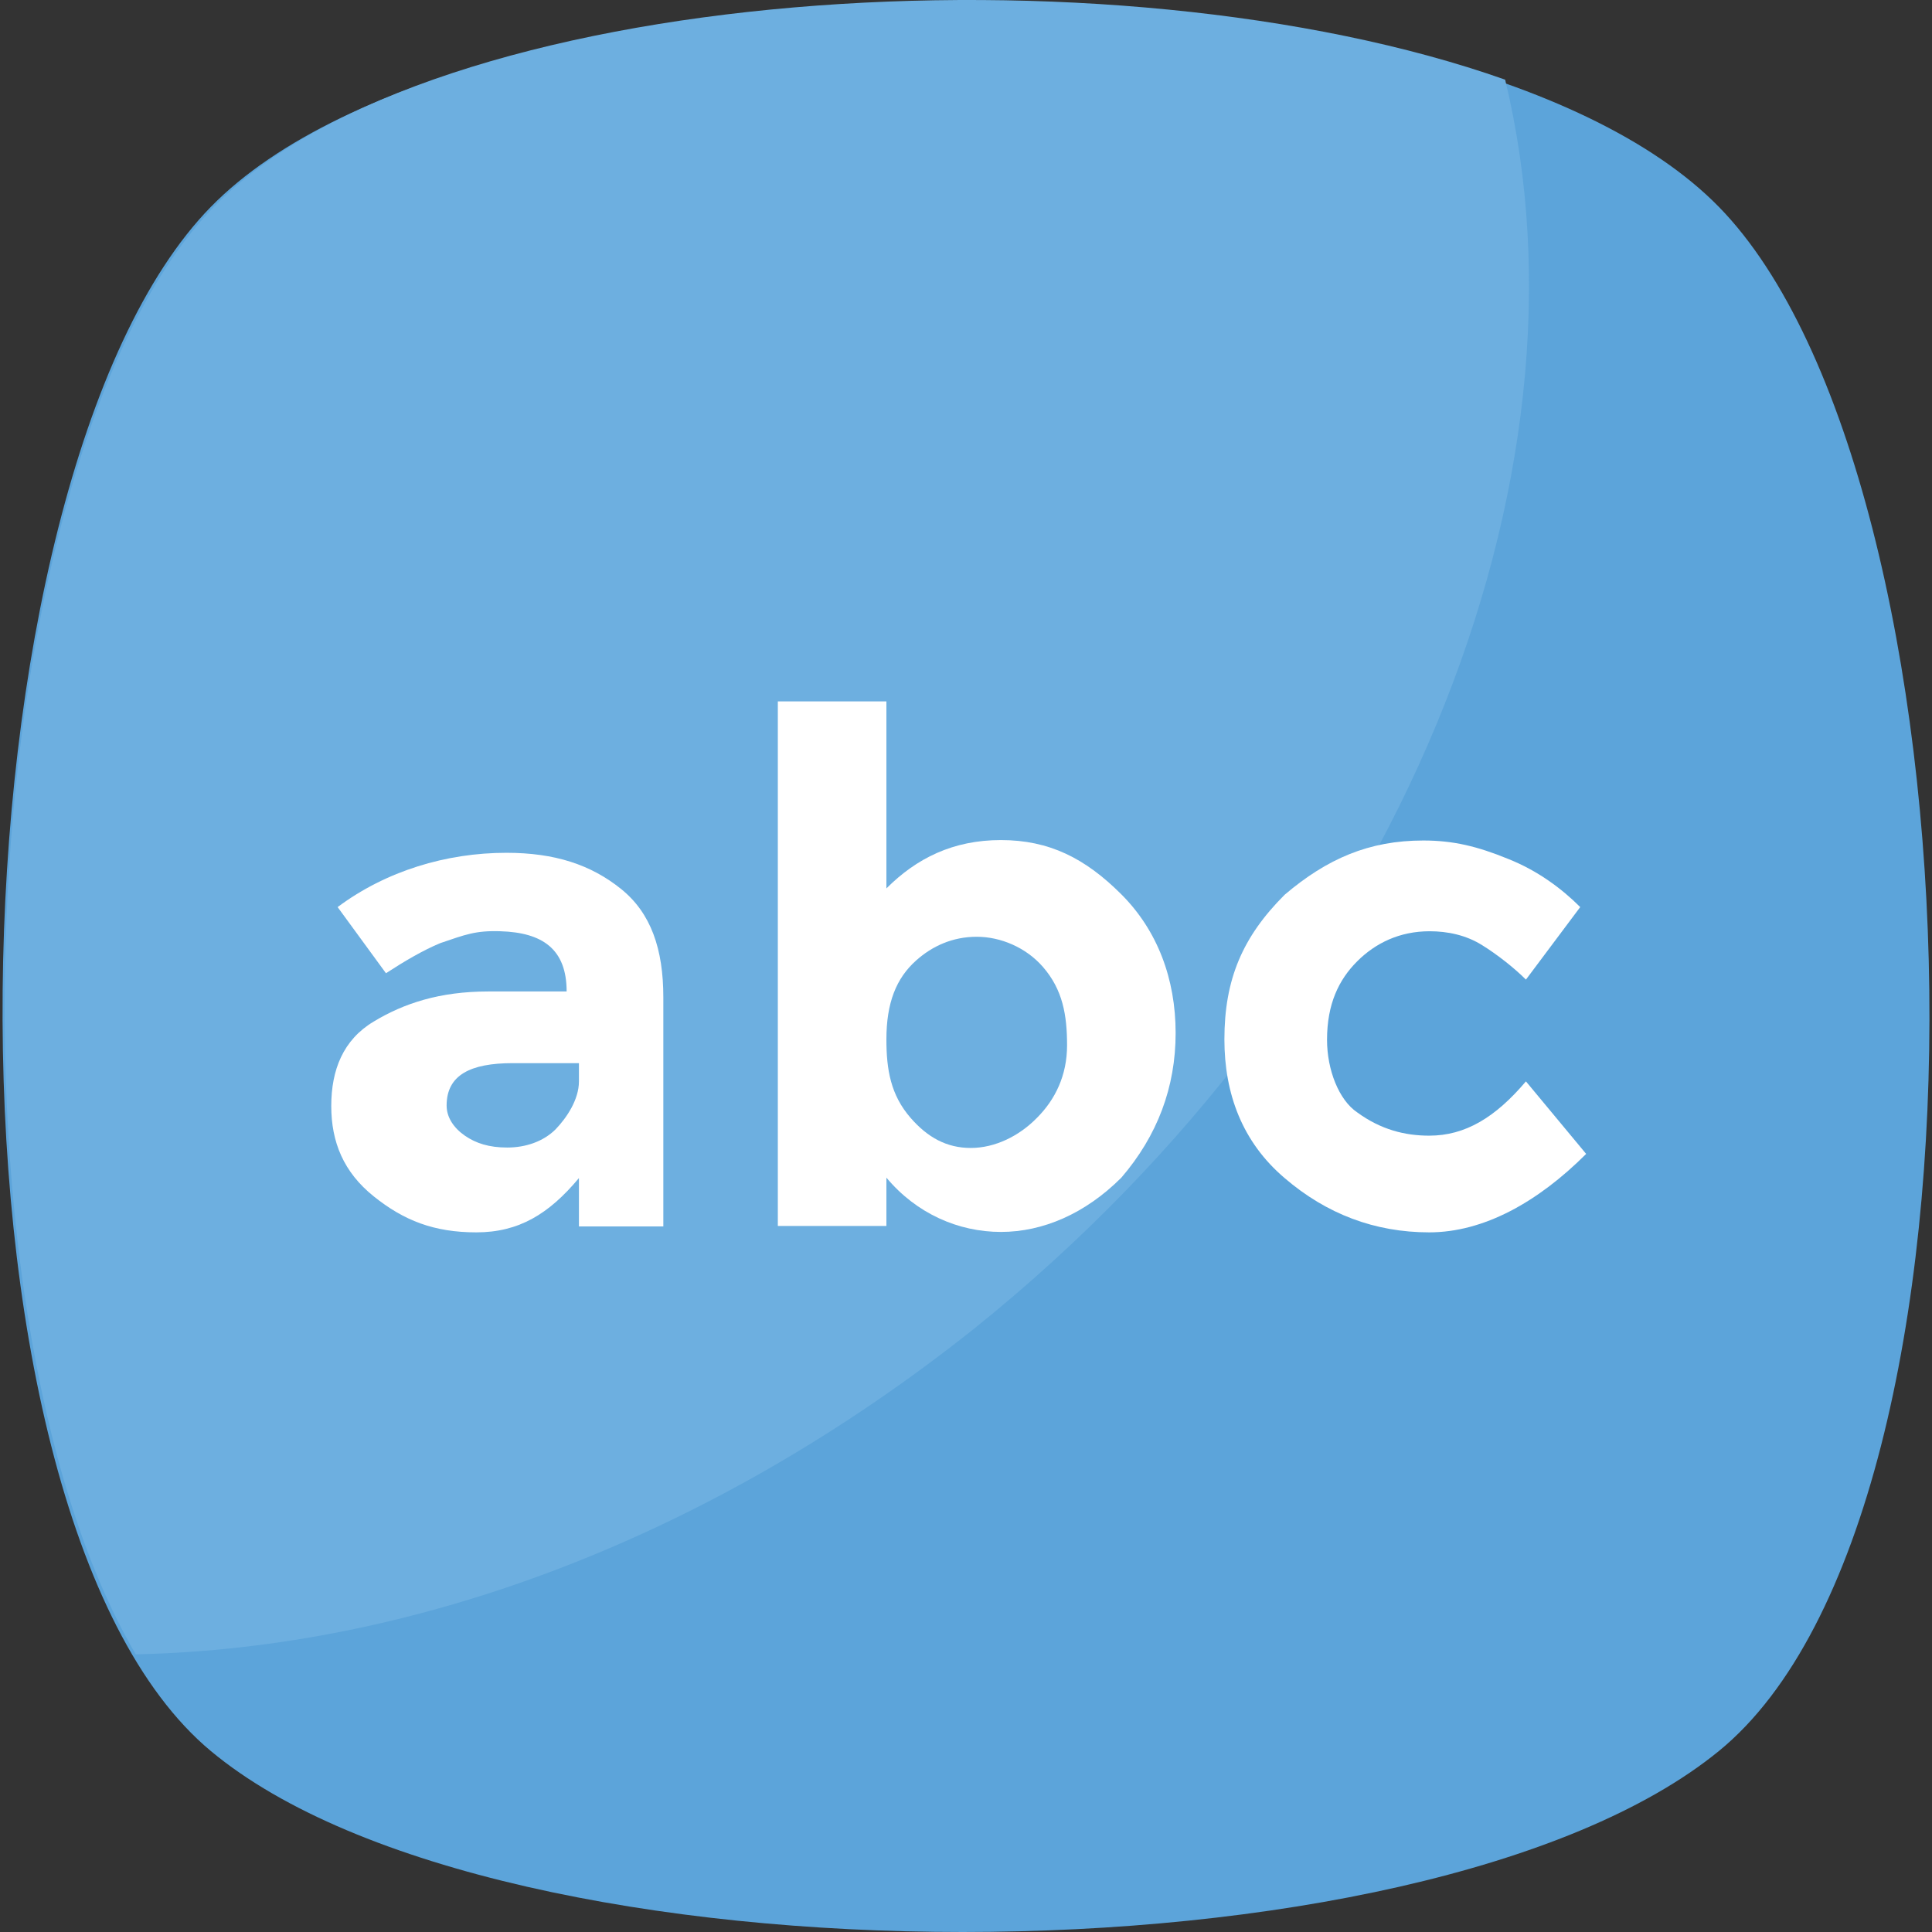
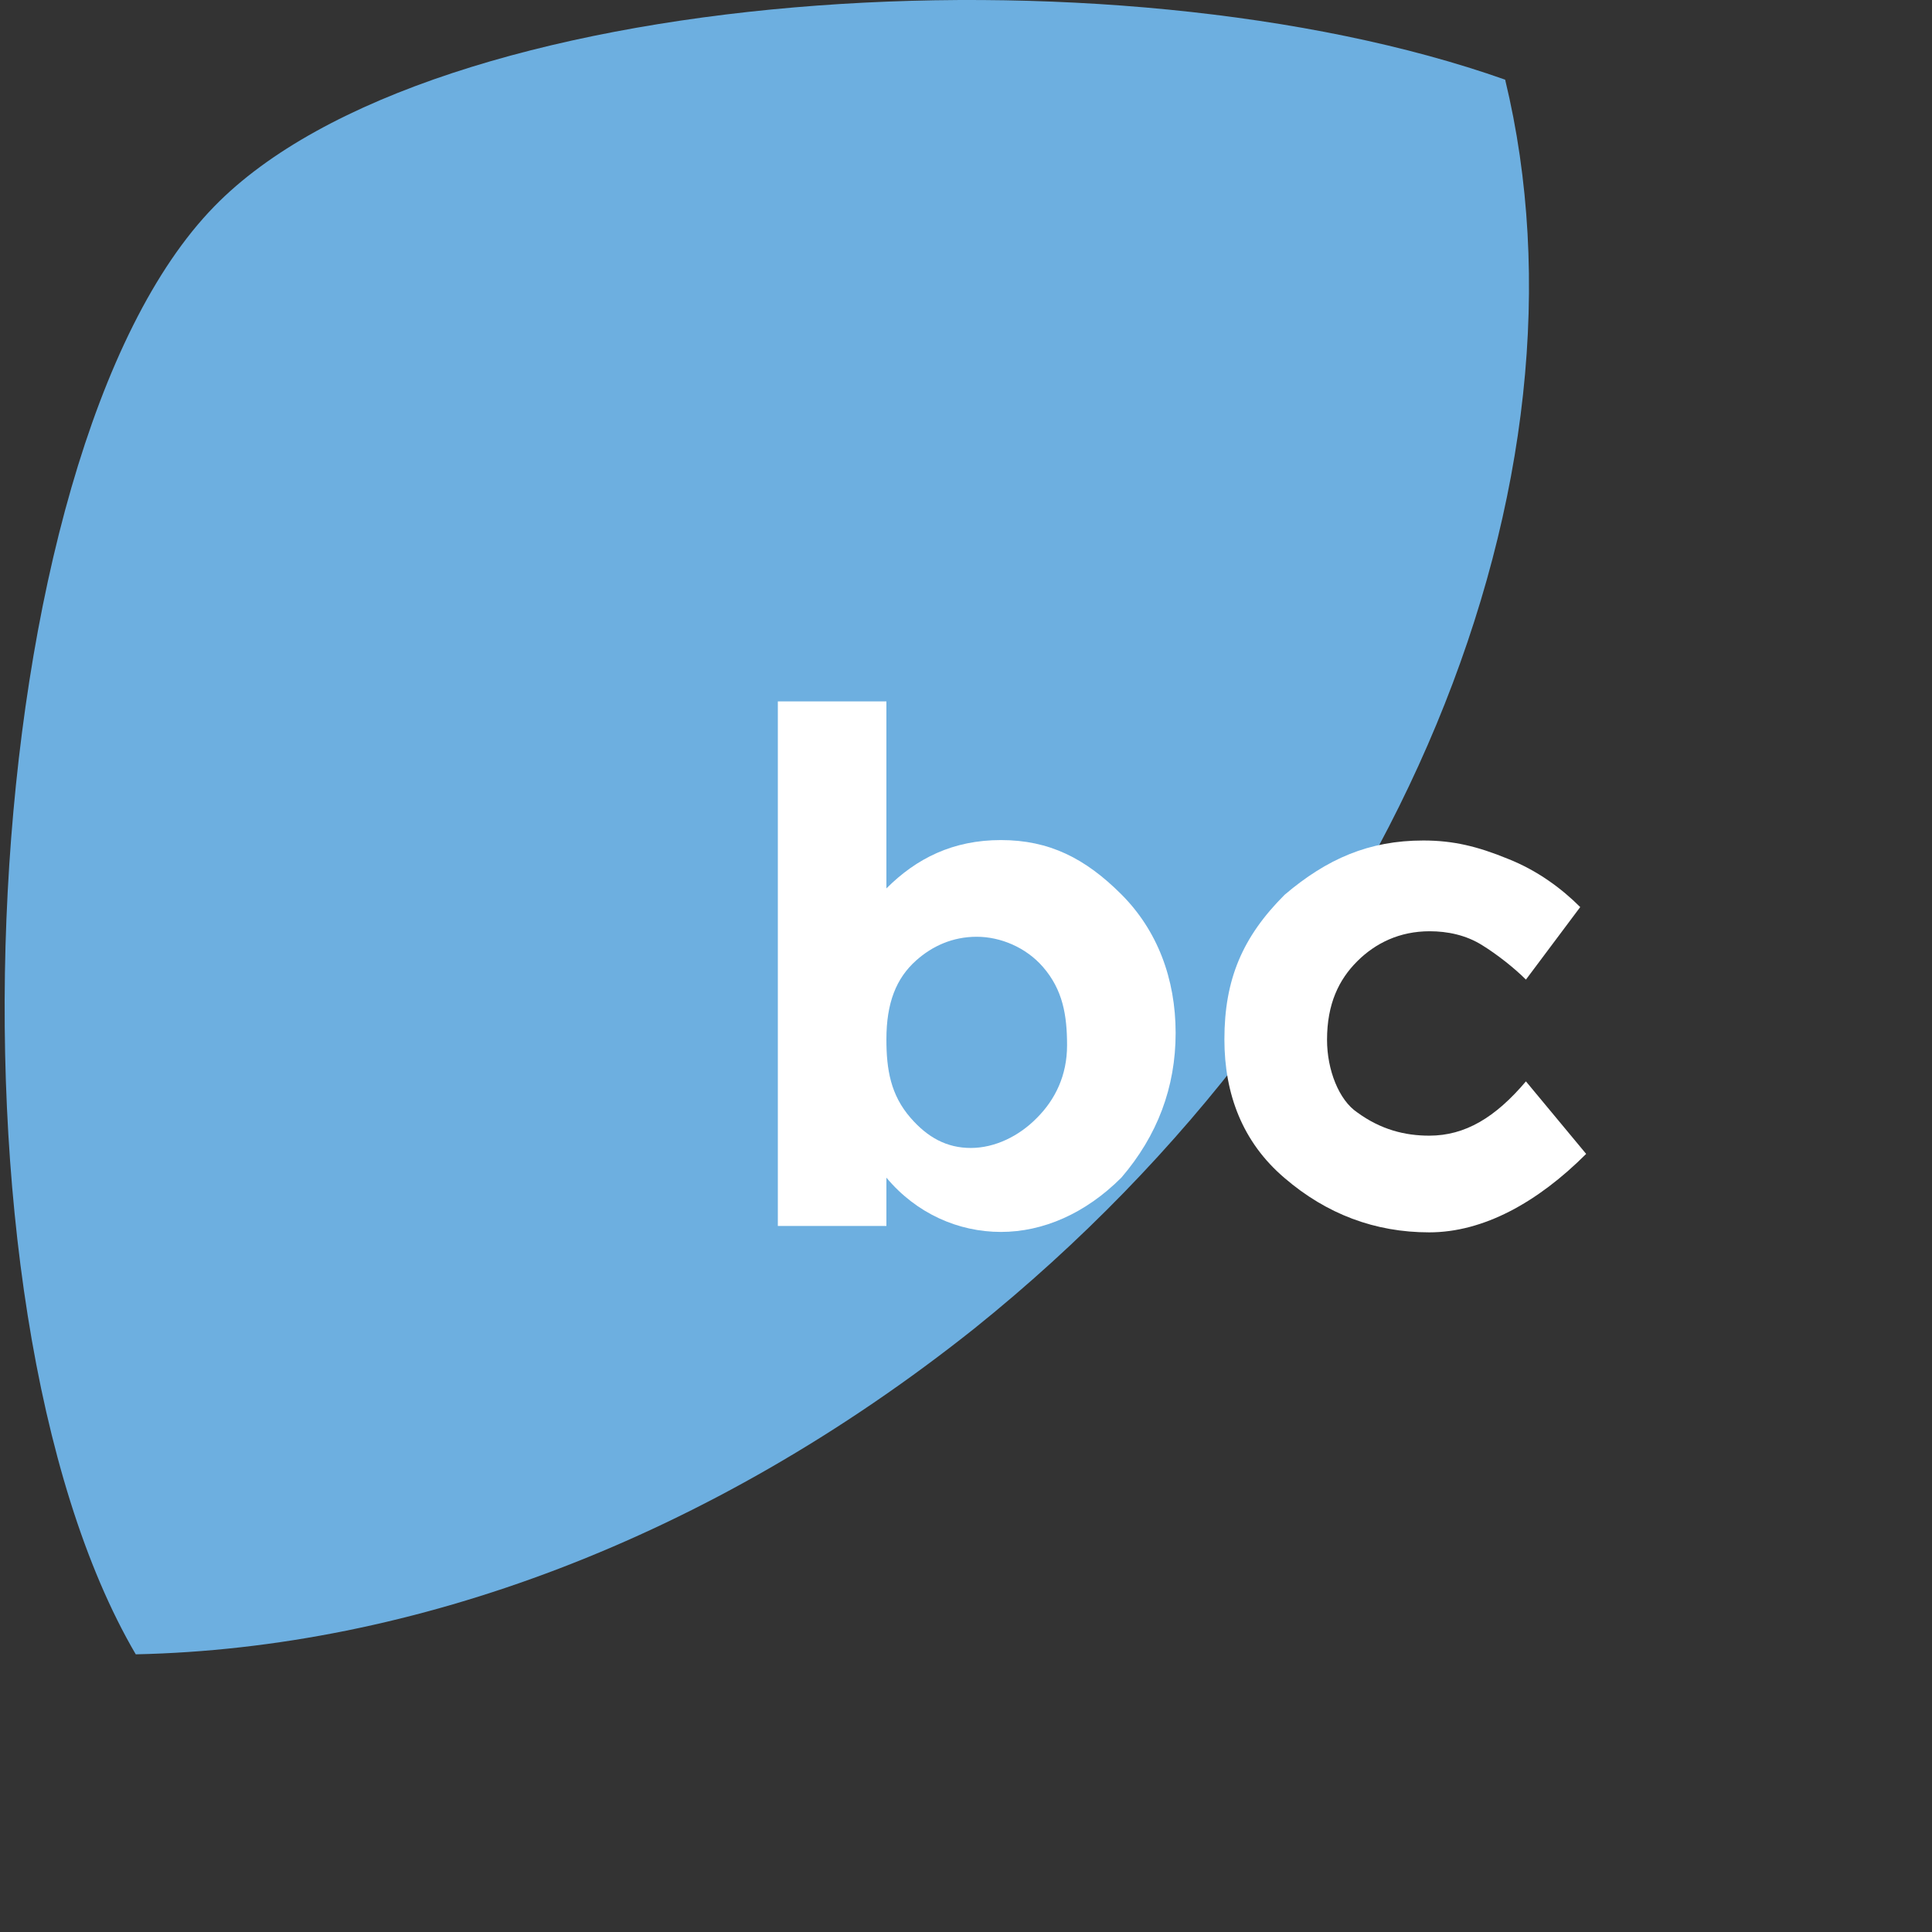
<svg xmlns="http://www.w3.org/2000/svg" version="1.1" id="Capa_1" x="0px" y="0px" viewBox="0 0 455.562 455.562" style="enable-background:new 0 0 455.562 455.562;" xml:space="preserve">
  <rect x="0" y="0" width="455.562" height="455.562" fill="#333333" stroke="none" />
-   <path style="fill:#5CA4DA;" d="M405.312,412.887c-69.7,56.9-287.3,56.9-355.6,0s-62.6-300.1,0-364.1s293-64,355.6,0  S475.012,355.987,405.312,412.887z" />
  <path style="fill:#6DAFE0;" d="M229.712,313.287c-62.6,49.8-132.3,75.4-197.7,76.8c-48.3-82.5-38.4-283.1,18.5-341.4  c51.2-52.6,211.9-62.6,304.4-29.9C377.612,112.687,330.712,232.187,229.712,313.287z" />
  <g>
-     <path style="fill:#FFFFFF;" d="M136.512,289.187v-11.4c-7.1,8.5-14.2,12.8-24.2,12.8s-17.1-2.8-24.2-8.5s-10-12.8-10-21.3   s2.8-15.6,10-19.9c7.1-4.3,15.6-7.1,27-7.1h18.5l0,0c0-10-5.7-13.9-15.6-14.2c-5.9-0.2-8.3,0.8-14.2,2.8c-4.1,1.7-8.5,4.3-12.8,7.1   l-11.4-15.6c11.4-8.5,25.6-12.8,39.8-12.8c11.4,0,19.9,2.8,27,8.5s10,14.2,10,25.6v54H136.512z M136.512,254.987v-4.3h-15.6   c-10,0-15.6,2.8-15.6,10c0,2.8,1.7,5.3,4.3,7.1c2.6,1.8,5.7,2.8,10,2.8s8.5-1.4,11.4-4.3   C133.612,263.587,136.512,259.287,136.512,254.987z" />
    <path style="fill:#FFFFFF;" d="M236.012,198.087c11.4,0,19.9,4.3,28.4,12.8s12.8,19.9,12.8,32.7s-4.3,24.2-12.8,34.1   c-8.5,8.5-18.5,12.8-28.4,12.8c-10,0-19.9-4.3-27-12.8v11.4h-25.6v-123.7h25.6v44.1   C216.112,202.387,224.712,198.087,236.012,198.087z M209.012,245.087c0,7.1,1,13.1,5.7,18.5c4,4.6,8.5,7.1,14.2,7.1   c5.7,0,11.4-2.8,15.6-7.1c4.3-4.3,7.1-10,7.1-17.1s-1-13.1-5.7-18.5c-4-4.6-10-7.1-15.6-7.1c-5.7,0-10.5,2.2-14.3,5.6   C211.312,230.687,209.012,236.487,209.012,245.087z" />
    <path style="fill:#FFFFFF;" d="M337.012,267.787c8.5,0,15.6-4.3,22.8-12.8l14.2,17.1c-11.4,11.4-24.2,18.5-37,18.5   s-24.2-4.3-34.1-12.8c-10-8.5-14.2-19.9-14.2-32.7c0-14.2,4.3-24.2,14.2-34.1c10-8.5,19.9-12.8,32.7-12.8c7.1,0,12.8,1.4,19.9,4.3   c7.1,2.8,12.8,7.1,17.1,11.4l-12.8,17.1c-2.8-2.8-6.9-6-10.3-8.1c-3.8-2.4-8.2-3.3-12.4-3.3c-7.1,0-12.8,2.8-17.1,7.1   c-4.3,4.3-7.1,10-7.1,18.5c0,7.1,2.8,14.2,7.1,17.1C325.612,266.387,331.312,267.787,337.012,267.787z" />
  </g>
  <g>
</g>
  <g>
</g>
  <g>
</g>
  <g>
</g>
  <g>
</g>
  <g>
</g>
  <g>
</g>
  <g>
</g>
  <g>
</g>
  <g>
</g>
  <g>
</g>
  <g>
</g>
  <g>
</g>
  <g>
</g>
  <g>
</g>
</svg>